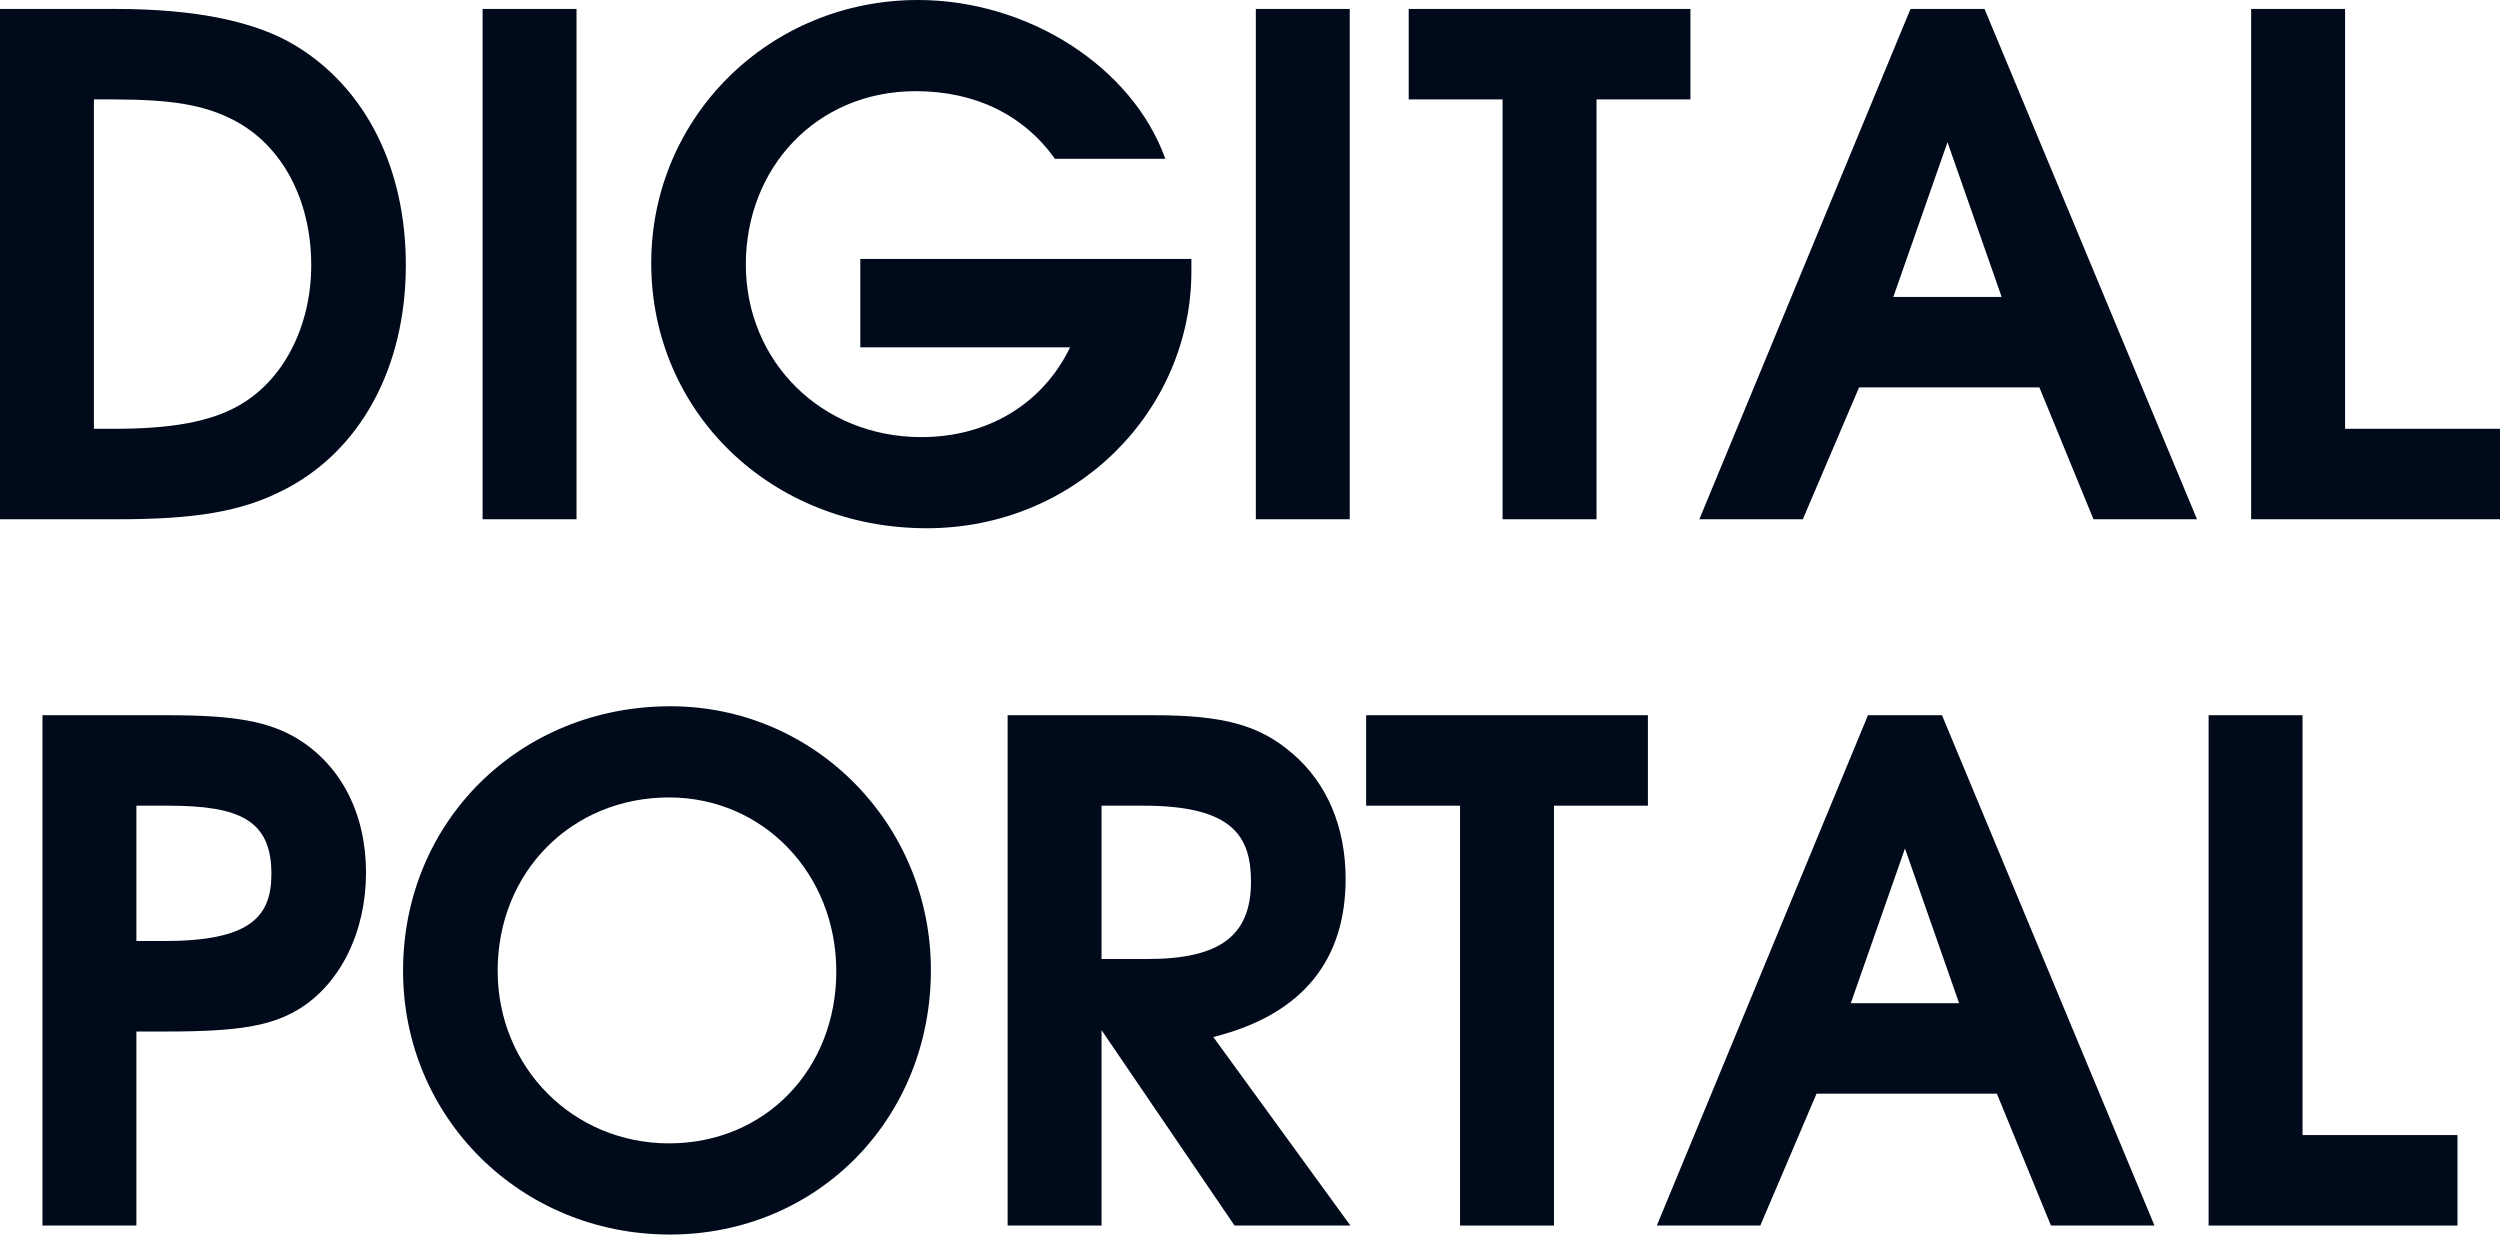
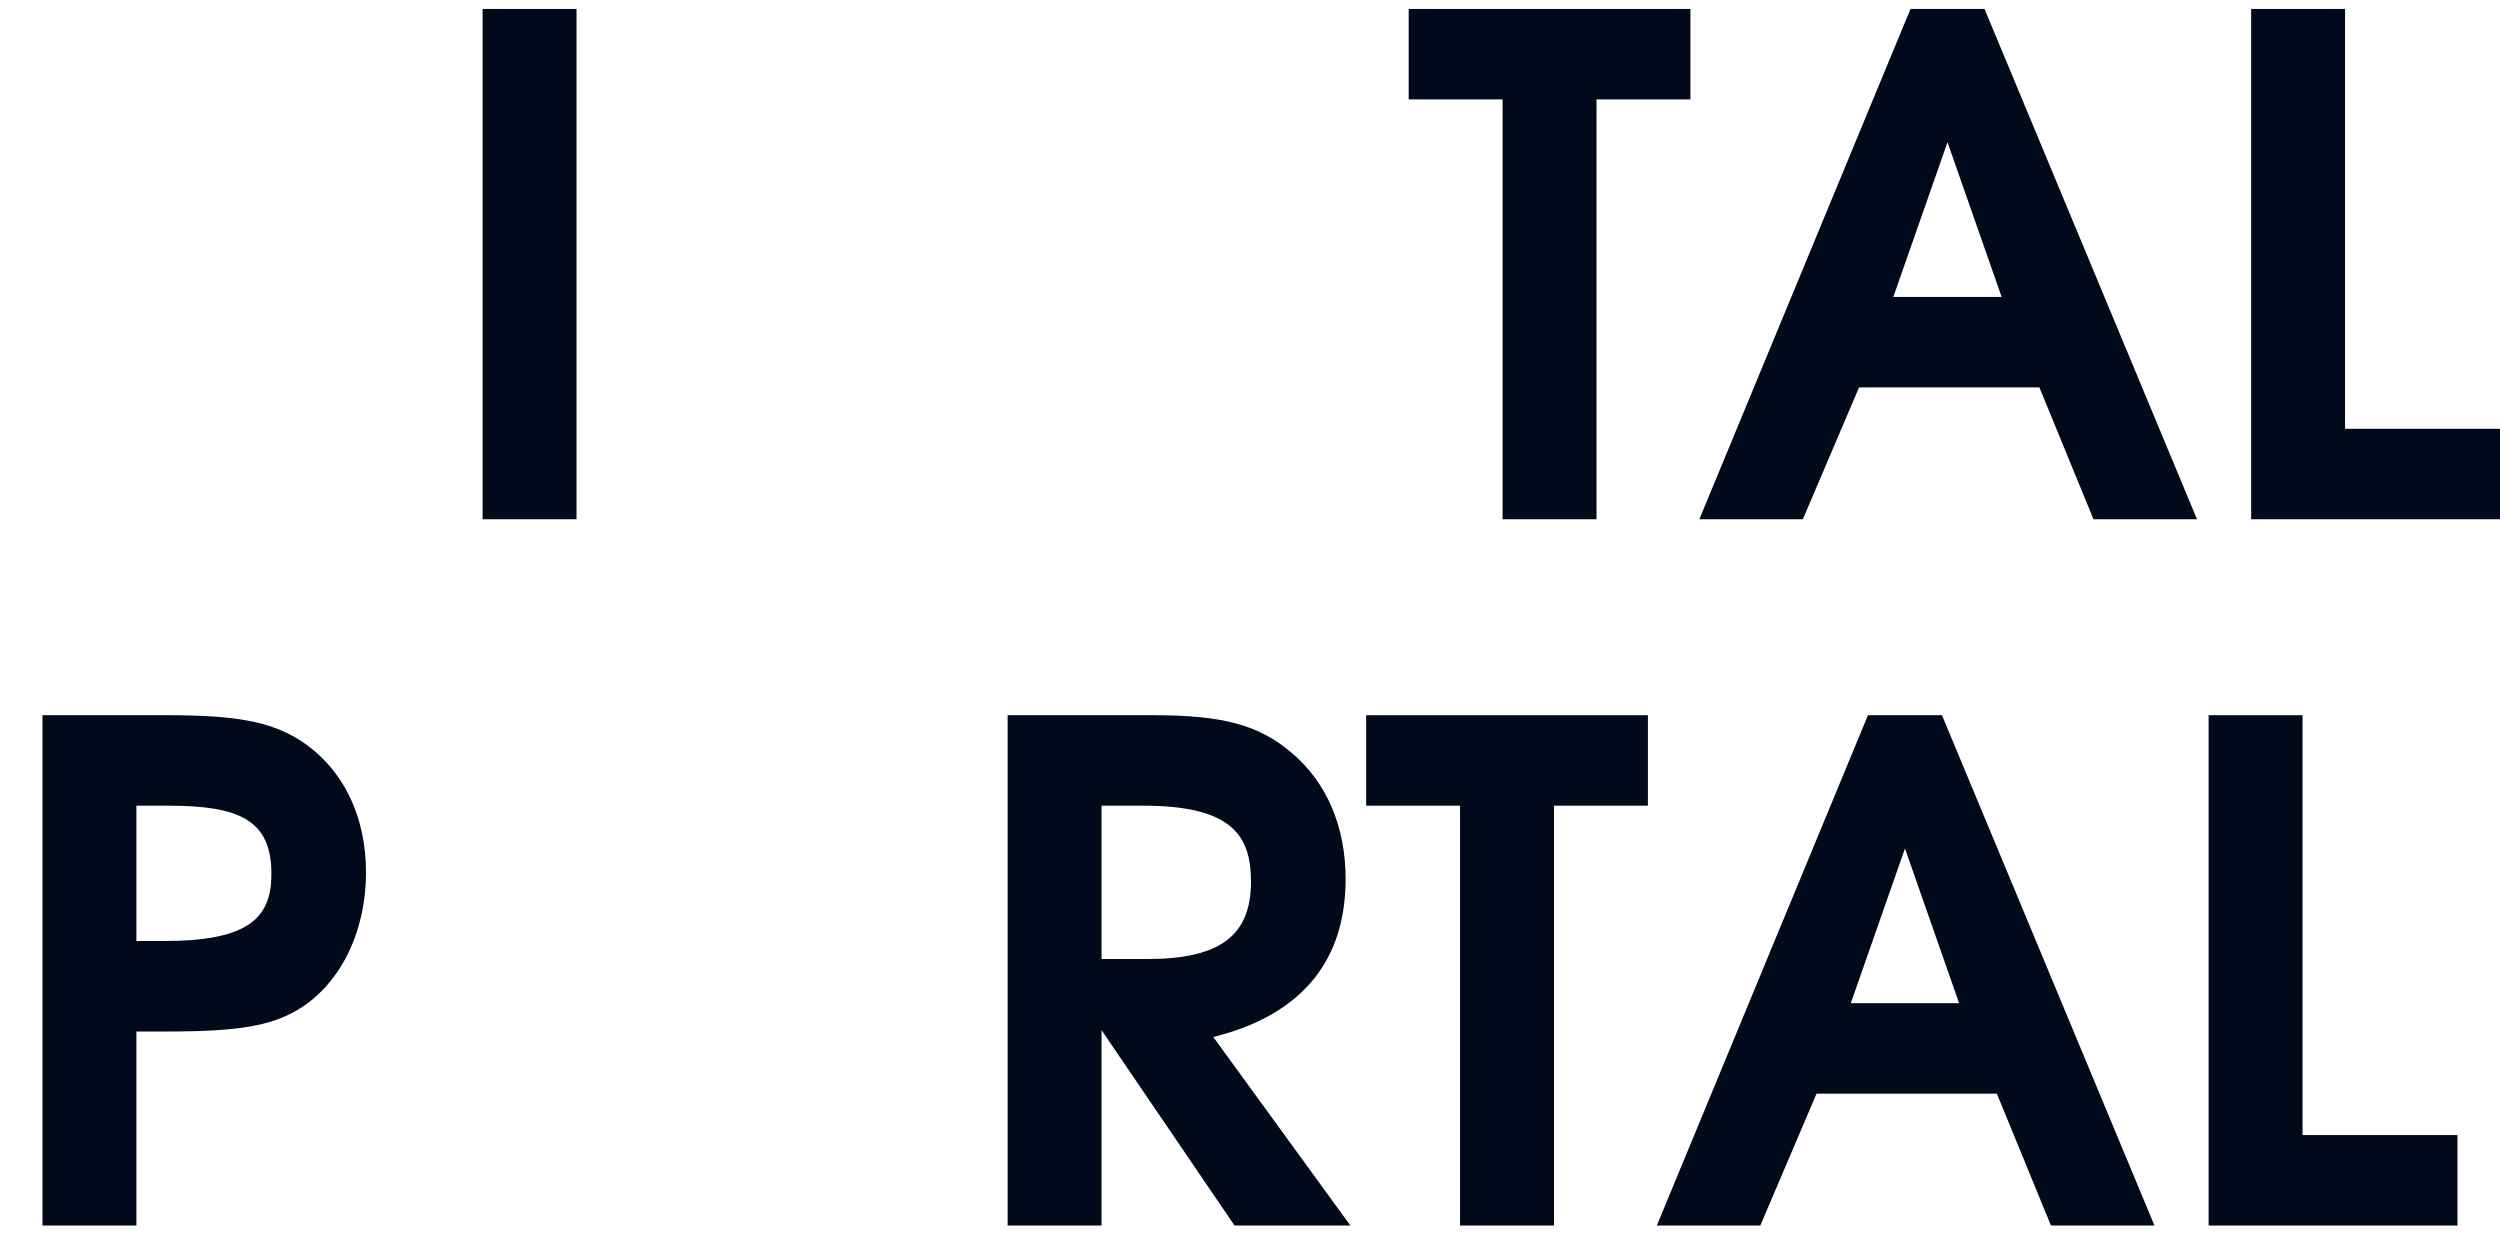
<svg xmlns="http://www.w3.org/2000/svg" width="81" height="40" viewBox="0 0 81 40" fill="none">
  <path d="M11.859 28.274C11.859 26.373 11.06 24.807 9.638 23.934C8.705 23.376 7.617 23.173 5.441 23.173H1.376V39.708H4.419V33.421H5.396C7.728 33.421 8.794 33.242 9.705 32.682C11.038 31.855 11.859 30.177 11.859 28.274ZM8.794 28.319C8.794 29.752 8.04 30.489 5.307 30.489H4.419V26.104H5.441C7.774 26.104 8.794 26.575 8.794 28.319Z" fill="#000A1A" />
-   <path d="M30.161 31.43C30.161 26.71 26.407 22.883 21.721 22.883C16.834 22.883 13.059 26.62 13.059 31.452C13.059 36.218 16.879 39.999 21.699 39.999C26.473 39.999 30.161 36.263 30.161 31.43ZM27.096 31.474C27.096 34.651 24.786 37.045 21.677 37.045C18.567 37.045 16.124 34.584 16.124 31.452C16.124 28.253 18.523 25.837 21.677 25.837C24.719 25.837 27.096 28.297 27.096 31.474Z" fill="#000A1A" />
-   <path d="M43.753 39.708L39.311 33.599C42.265 32.862 43.598 31.049 43.598 28.476C43.598 26.798 42.997 25.366 41.865 24.405C40.799 23.487 39.622 23.173 37.379 23.173H32.647V39.708H35.69V33.376L39.999 39.708H43.753ZM40.532 28.565C40.532 30.311 39.533 31.072 37.179 31.072H35.69V26.104H37.046C39.932 26.104 40.532 27.089 40.532 28.565Z" fill="#000A1A" />
+   <path d="M43.753 39.708L39.311 33.599C42.265 32.862 43.598 31.049 43.598 28.476C43.598 26.798 42.997 25.366 41.865 24.405C40.799 23.487 39.622 23.173 37.379 23.173H32.647V39.708H35.69V33.376L39.999 39.708H43.753ZM40.532 28.565C40.532 30.311 39.533 31.072 37.179 31.072H35.69V26.104H37.046C39.932 26.104 40.532 27.089 40.532 28.565" fill="#000A1A" />
  <path d="M53.392 26.104V23.173H44.263V26.104H47.306V39.708H50.349V26.104H53.392Z" fill="#000A1A" />
  <path d="M69.805 39.708L62.92 23.173H60.522L53.681 39.708H57.034L58.856 35.434H64.698L66.451 39.708H69.805ZM63.475 32.503H59.966L61.721 27.491L63.475 32.503Z" fill="#000A1A" />
  <path d="M79.622 39.708V36.776H74.602V23.173H71.559V39.708H79.622Z" fill="#000A1A" />
-   <path d="M13.149 8.59C13.149 5.458 11.861 2.863 9.574 1.477C8.284 0.693 6.33 0.29 3.754 0.29H0V16.824H3.821C6.308 16.824 7.796 16.578 9.129 15.907C11.661 14.654 13.149 11.924 13.149 8.59ZM10.084 8.59C10.084 10.582 9.173 12.35 7.708 13.155C6.797 13.669 5.531 13.893 3.71 13.893H3.043V3.221H3.643C5.576 3.221 6.619 3.4 7.575 3.893C9.129 4.698 10.084 6.465 10.084 8.59Z" fill="#000A1A" />
  <path d="M18.679 16.824V0.29H15.636V16.824H18.679Z" fill="#000A1A" />
-   <path d="M38.601 8.792V8.39H27.874V11.254H34.671C33.782 13.088 32.005 14.162 29.851 14.162C26.63 14.162 24.165 11.723 24.165 8.569C24.165 5.459 26.431 2.954 29.673 2.954C31.584 2.954 33.16 3.715 34.181 5.146H37.757C36.691 2.17 33.315 0 29.74 0C24.942 0 21.1 3.782 21.1 8.524C21.1 13.357 24.986 17.115 30.028 17.115C34.87 17.115 38.601 13.29 38.601 8.792Z" fill="#000A1A" />
-   <path d="M43.731 16.824V0.29H40.689V16.824H43.731Z" fill="#000A1A" />
  <path d="M54.77 3.221V0.29H45.642V3.221H48.684V16.824H51.727V3.221H54.77Z" fill="#000A1A" />
  <path d="M71.183 16.824L64.299 0.29H61.9L55.059 16.824H58.412L60.234 12.551H66.076L67.829 16.824H71.183ZM64.853 9.62H61.344L63.099 4.608L64.853 9.62Z" fill="#000A1A" />
  <path d="M81 16.824V13.893H75.98V0.29H72.937V16.824H81Z" fill="#000A1A" />
</svg>